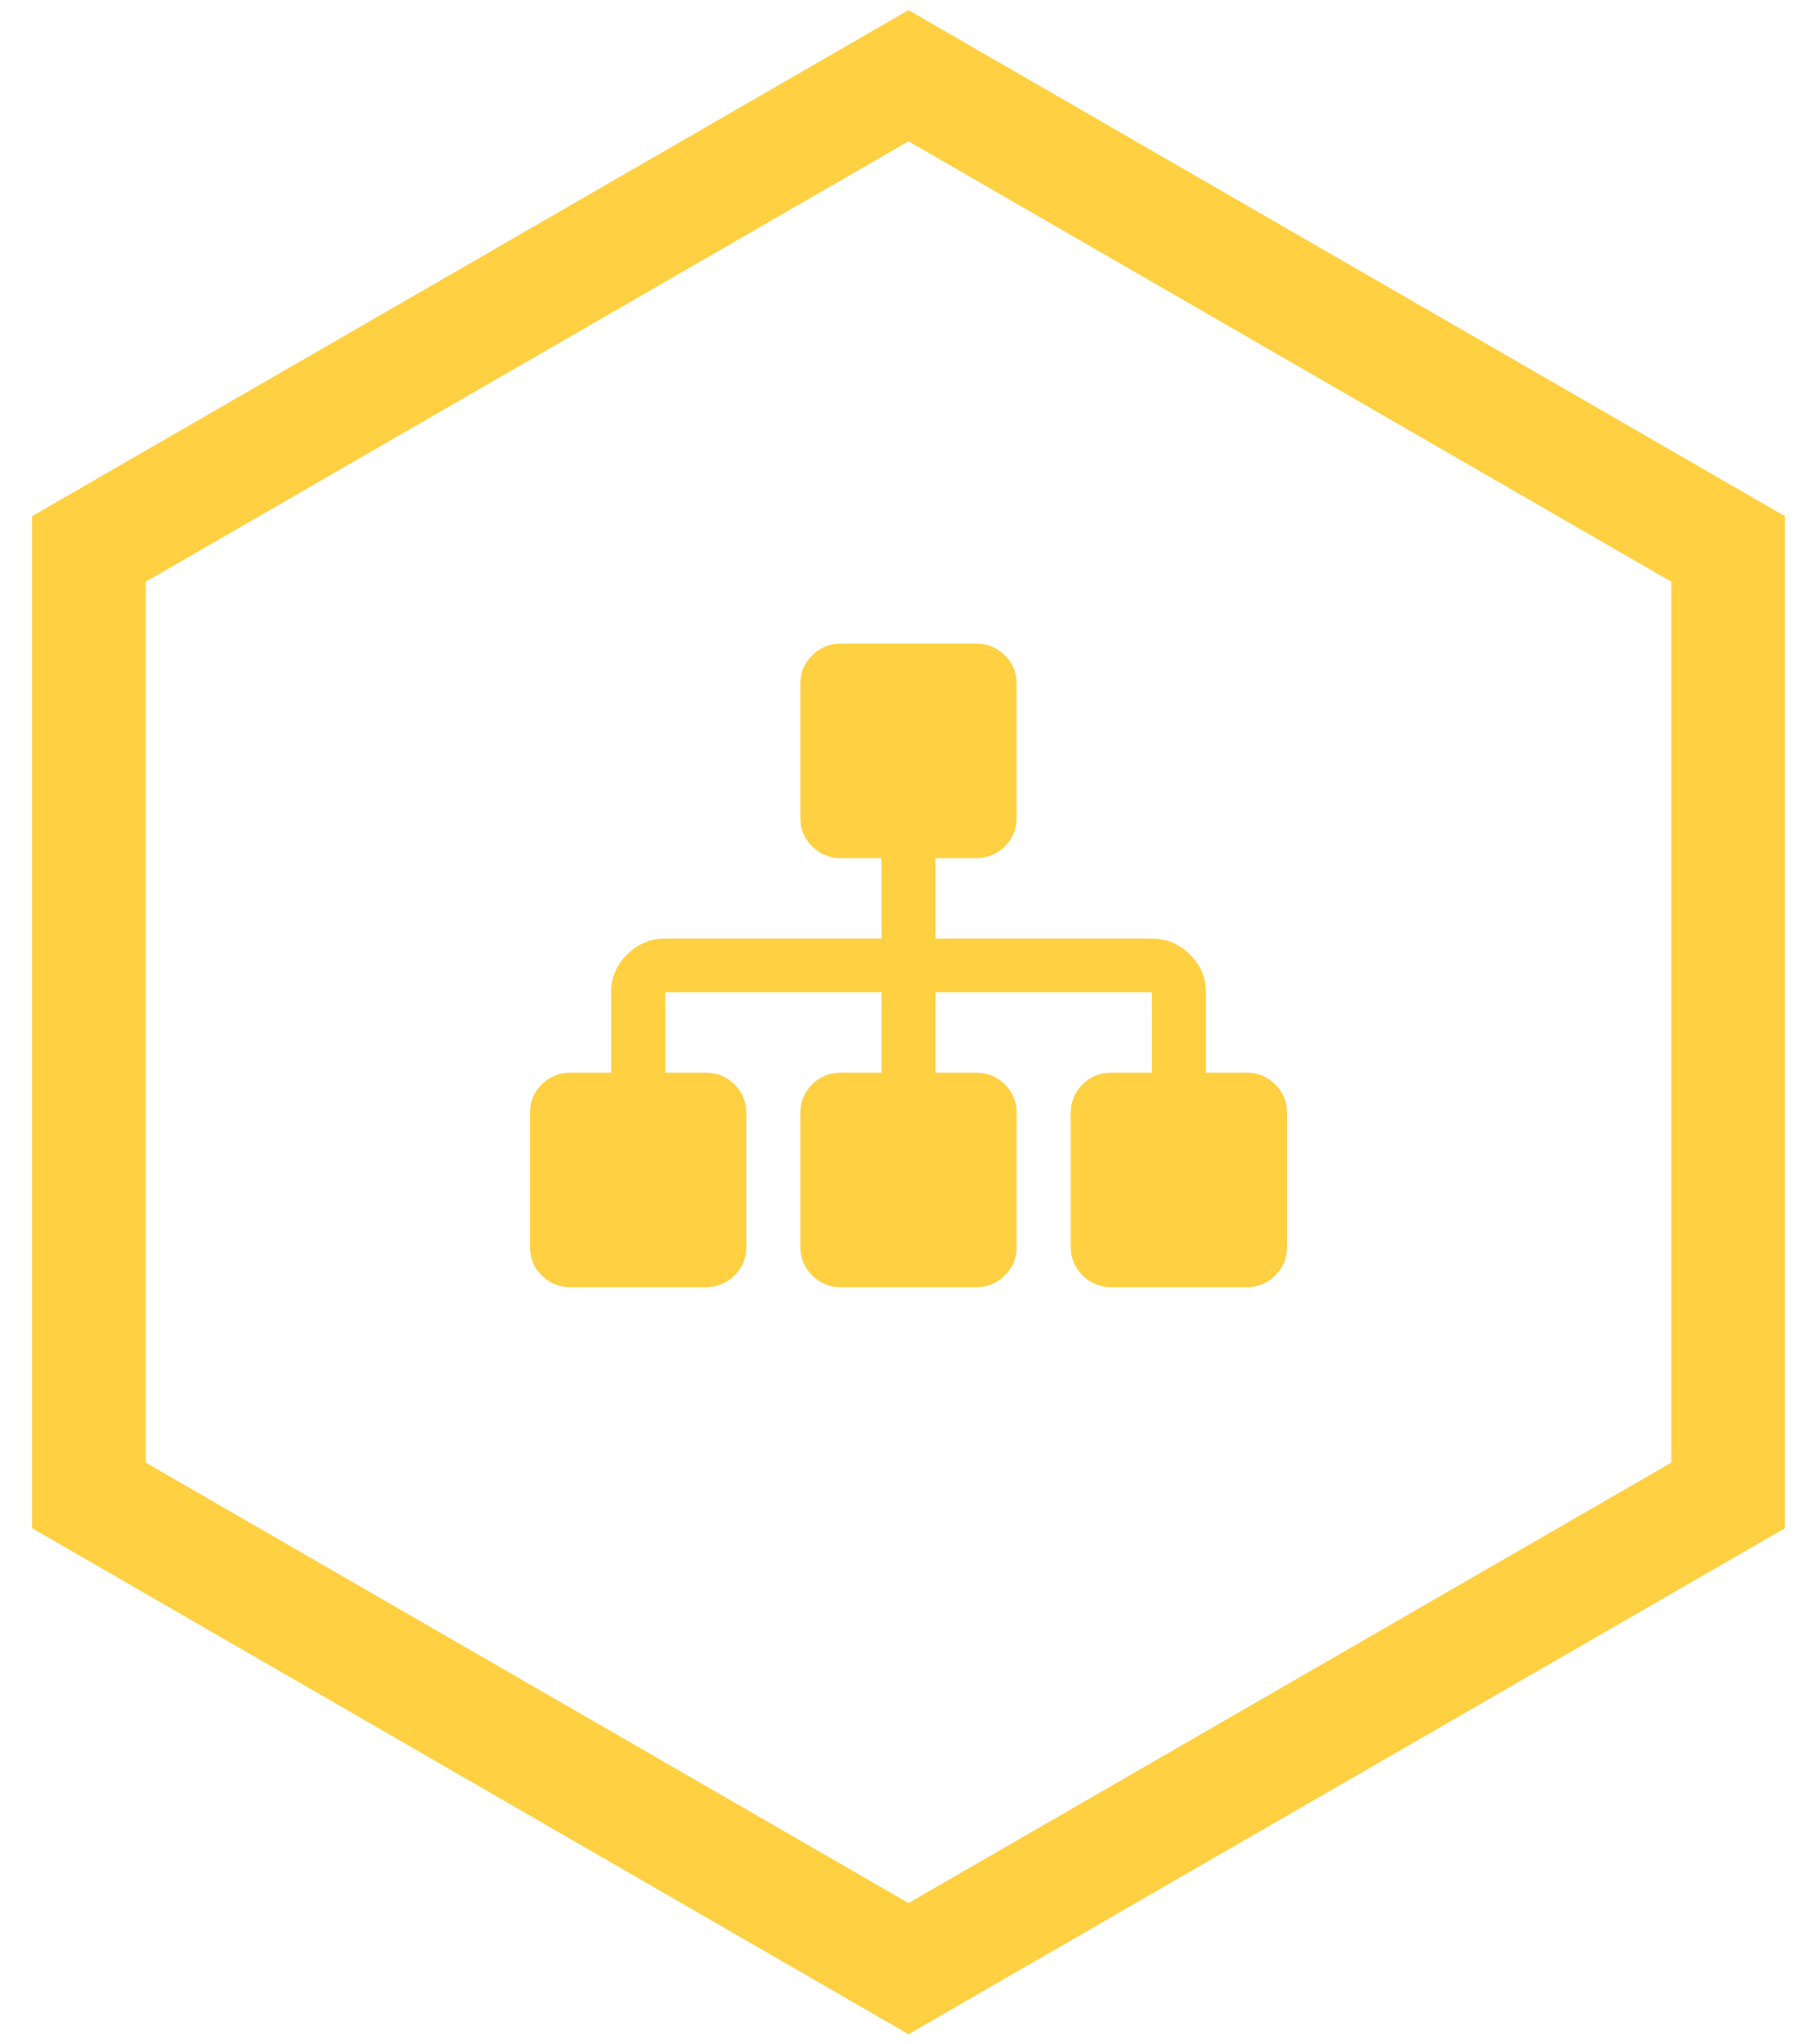
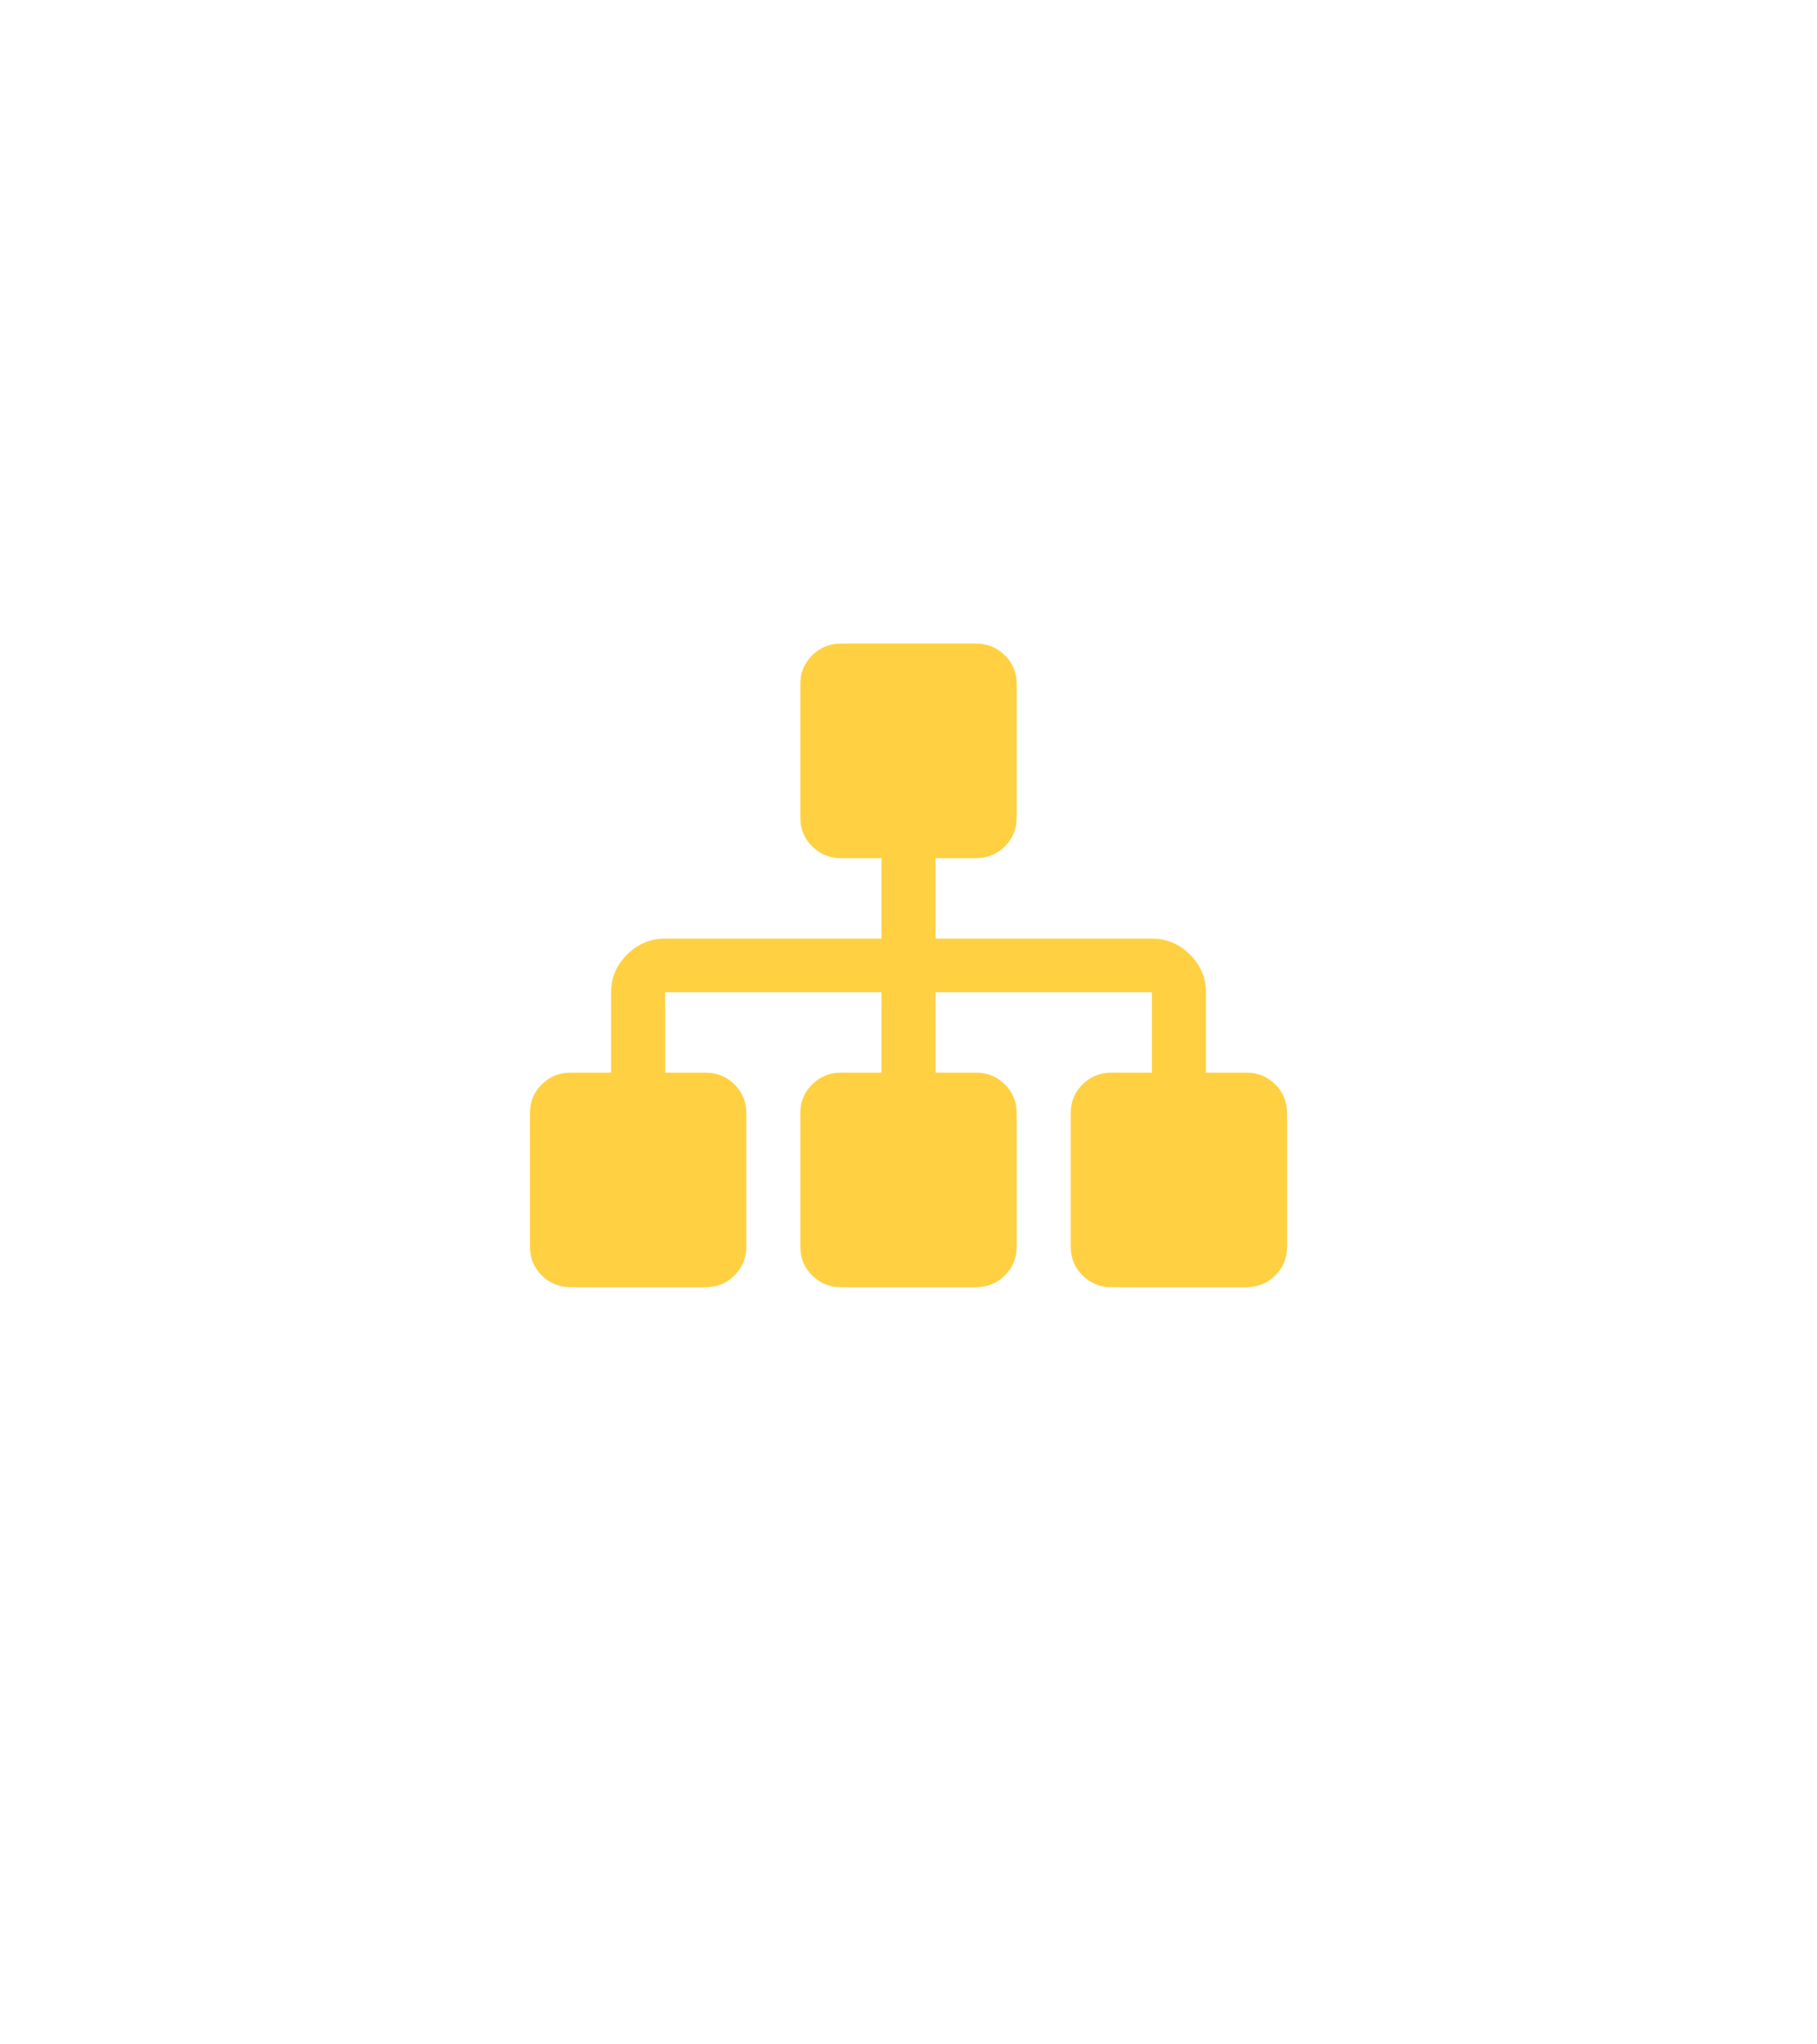
<svg xmlns="http://www.w3.org/2000/svg" width="48px" height="54px" viewBox="0 0 48 54" version="1.1">
  <title>Group 2</title>
  <desc>Created with Sketch.</desc>
  <g id="Current-Website" stroke="none" stroke-width="1" fill="none" fill-rule="evenodd">
    <g id="VOICE-PRODUCTS-" transform="translate(-200, -1241)">
      <g id="Group-2" transform="translate(199, 1243)">
        <path d="M35,27.396 L35,30.938 C35,31.233 34.896,31.484 34.688,31.69 C34.479,31.897 34.226,32 33.929,32 L30.357,32 C30.06,32 29.807,31.897 29.598,31.69 C29.39,31.484 29.286,31.233 29.286,30.938 L29.286,27.396 C29.286,27.101 29.39,26.85 29.598,26.643 C29.807,26.437 30.06,26.333 30.357,26.333 L31.429,26.333 L31.429,24.208 L25.714,24.208 L25.714,26.333 L26.786,26.333 C27.083,26.333 27.336,26.437 27.545,26.643 C27.753,26.85 27.857,27.101 27.857,27.396 L27.857,30.938 C27.857,31.233 27.753,31.484 27.545,31.69 C27.336,31.897 27.083,32 26.786,32 L23.214,32 C22.917,32 22.664,31.897 22.455,31.69 C22.247,31.484 22.143,31.233 22.143,30.938 L22.143,27.396 C22.143,27.101 22.247,26.85 22.455,26.643 C22.664,26.437 22.917,26.333 23.214,26.333 L24.286,26.333 L24.286,24.208 L18.571,24.208 L18.571,26.333 L19.643,26.333 C19.94,26.333 20.193,26.437 20.402,26.643 C20.61,26.85 20.714,27.101 20.714,27.396 L20.714,30.938 C20.714,31.233 20.61,31.484 20.402,31.69 C20.193,31.897 19.94,32 19.643,32 L16.071,32 C15.774,32 15.521,31.897 15.312,31.69 C15.104,31.484 15,31.233 15,30.938 L15,27.396 C15,27.101 15.104,26.85 15.312,26.643 C15.521,26.437 15.774,26.333 16.071,26.333 L17.143,26.333 L17.143,24.208 C17.143,23.825 17.284,23.493 17.567,23.212 C17.85,22.932 18.185,22.792 18.571,22.792 L24.286,22.792 L24.286,20.667 L23.214,20.667 C22.917,20.667 22.664,20.563 22.455,20.357 C22.247,20.15 22.143,19.899 22.143,19.604 L22.143,16.062 C22.143,15.767 22.247,15.516 22.455,15.31 C22.664,15.103 22.917,15 23.214,15 L26.786,15 C27.083,15 27.336,15.103 27.545,15.31 C27.753,15.516 27.857,15.767 27.857,16.062 L27.857,19.604 C27.857,19.899 27.753,20.15 27.545,20.357 C27.336,20.563 27.083,20.667 26.786,20.667 L25.714,20.667 L25.714,22.792 L31.429,22.792 C31.815,22.792 32.15,22.932 32.433,23.212 C32.716,23.493 32.857,23.825 32.857,24.208 L32.857,26.333 L33.929,26.333 C34.226,26.333 34.479,26.437 34.688,26.643 C34.896,26.85 35,27.101 35,27.396 Z" id="" fill="#FFD041" fill-rule="nonzero" />
-         <polygon id="Polygon-Copy" stroke="#FFD041" stroke-width="3" points="25 0 46.651 12.5 46.651 37.5 25 50 3.349 37.5 3.349 12.5" />
      </g>
    </g>
  </g>
</svg>